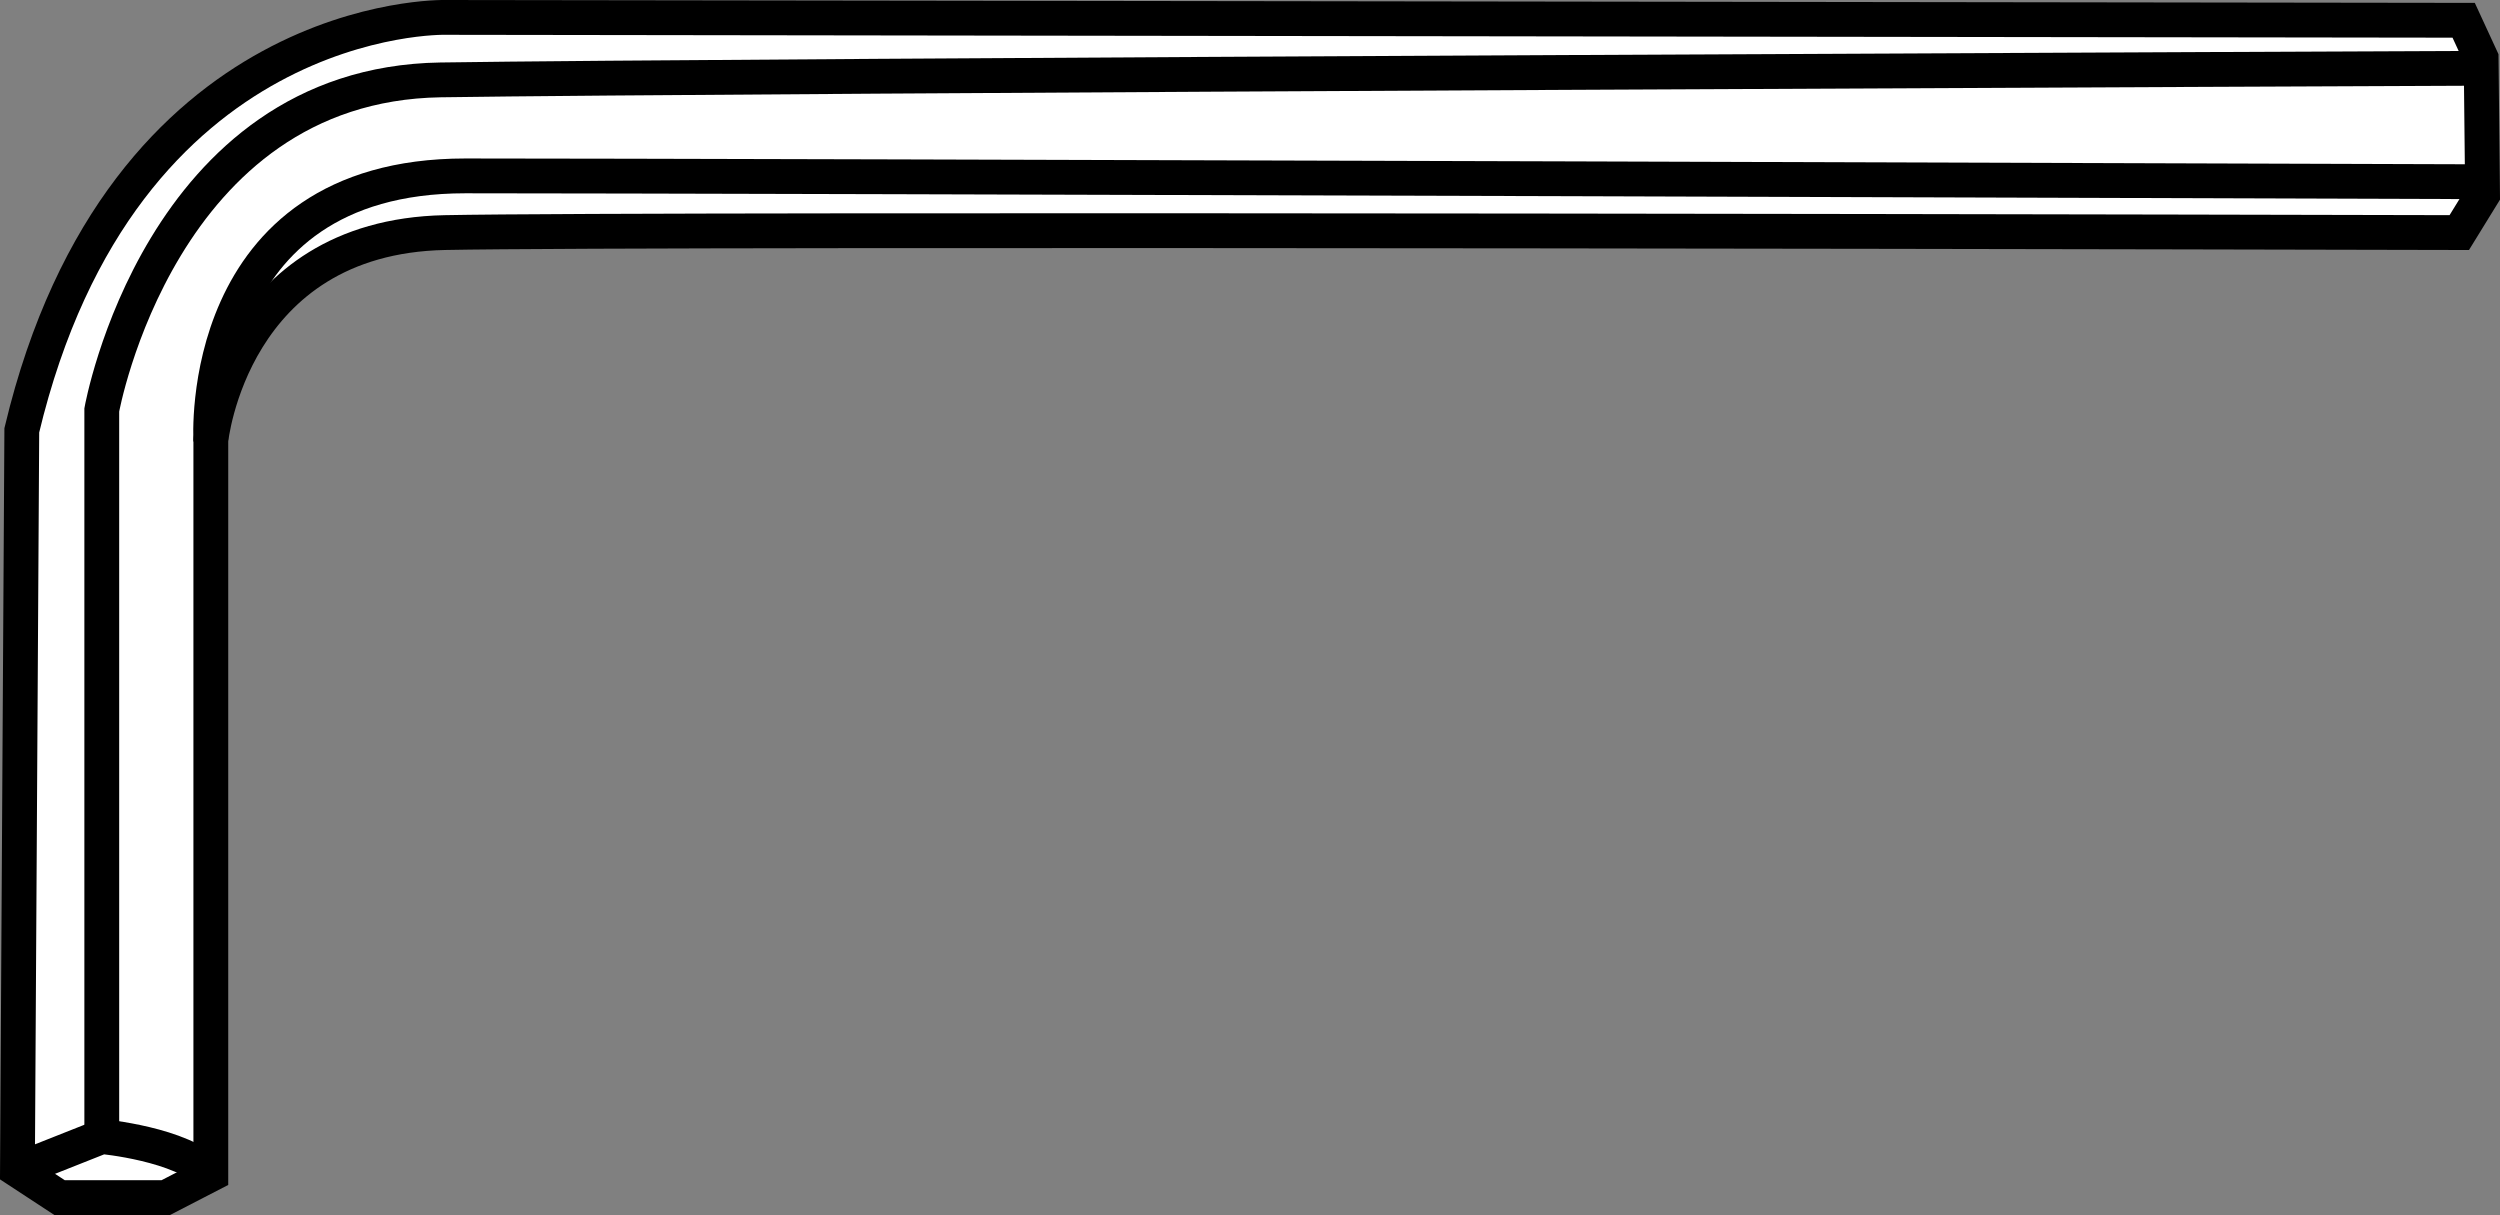
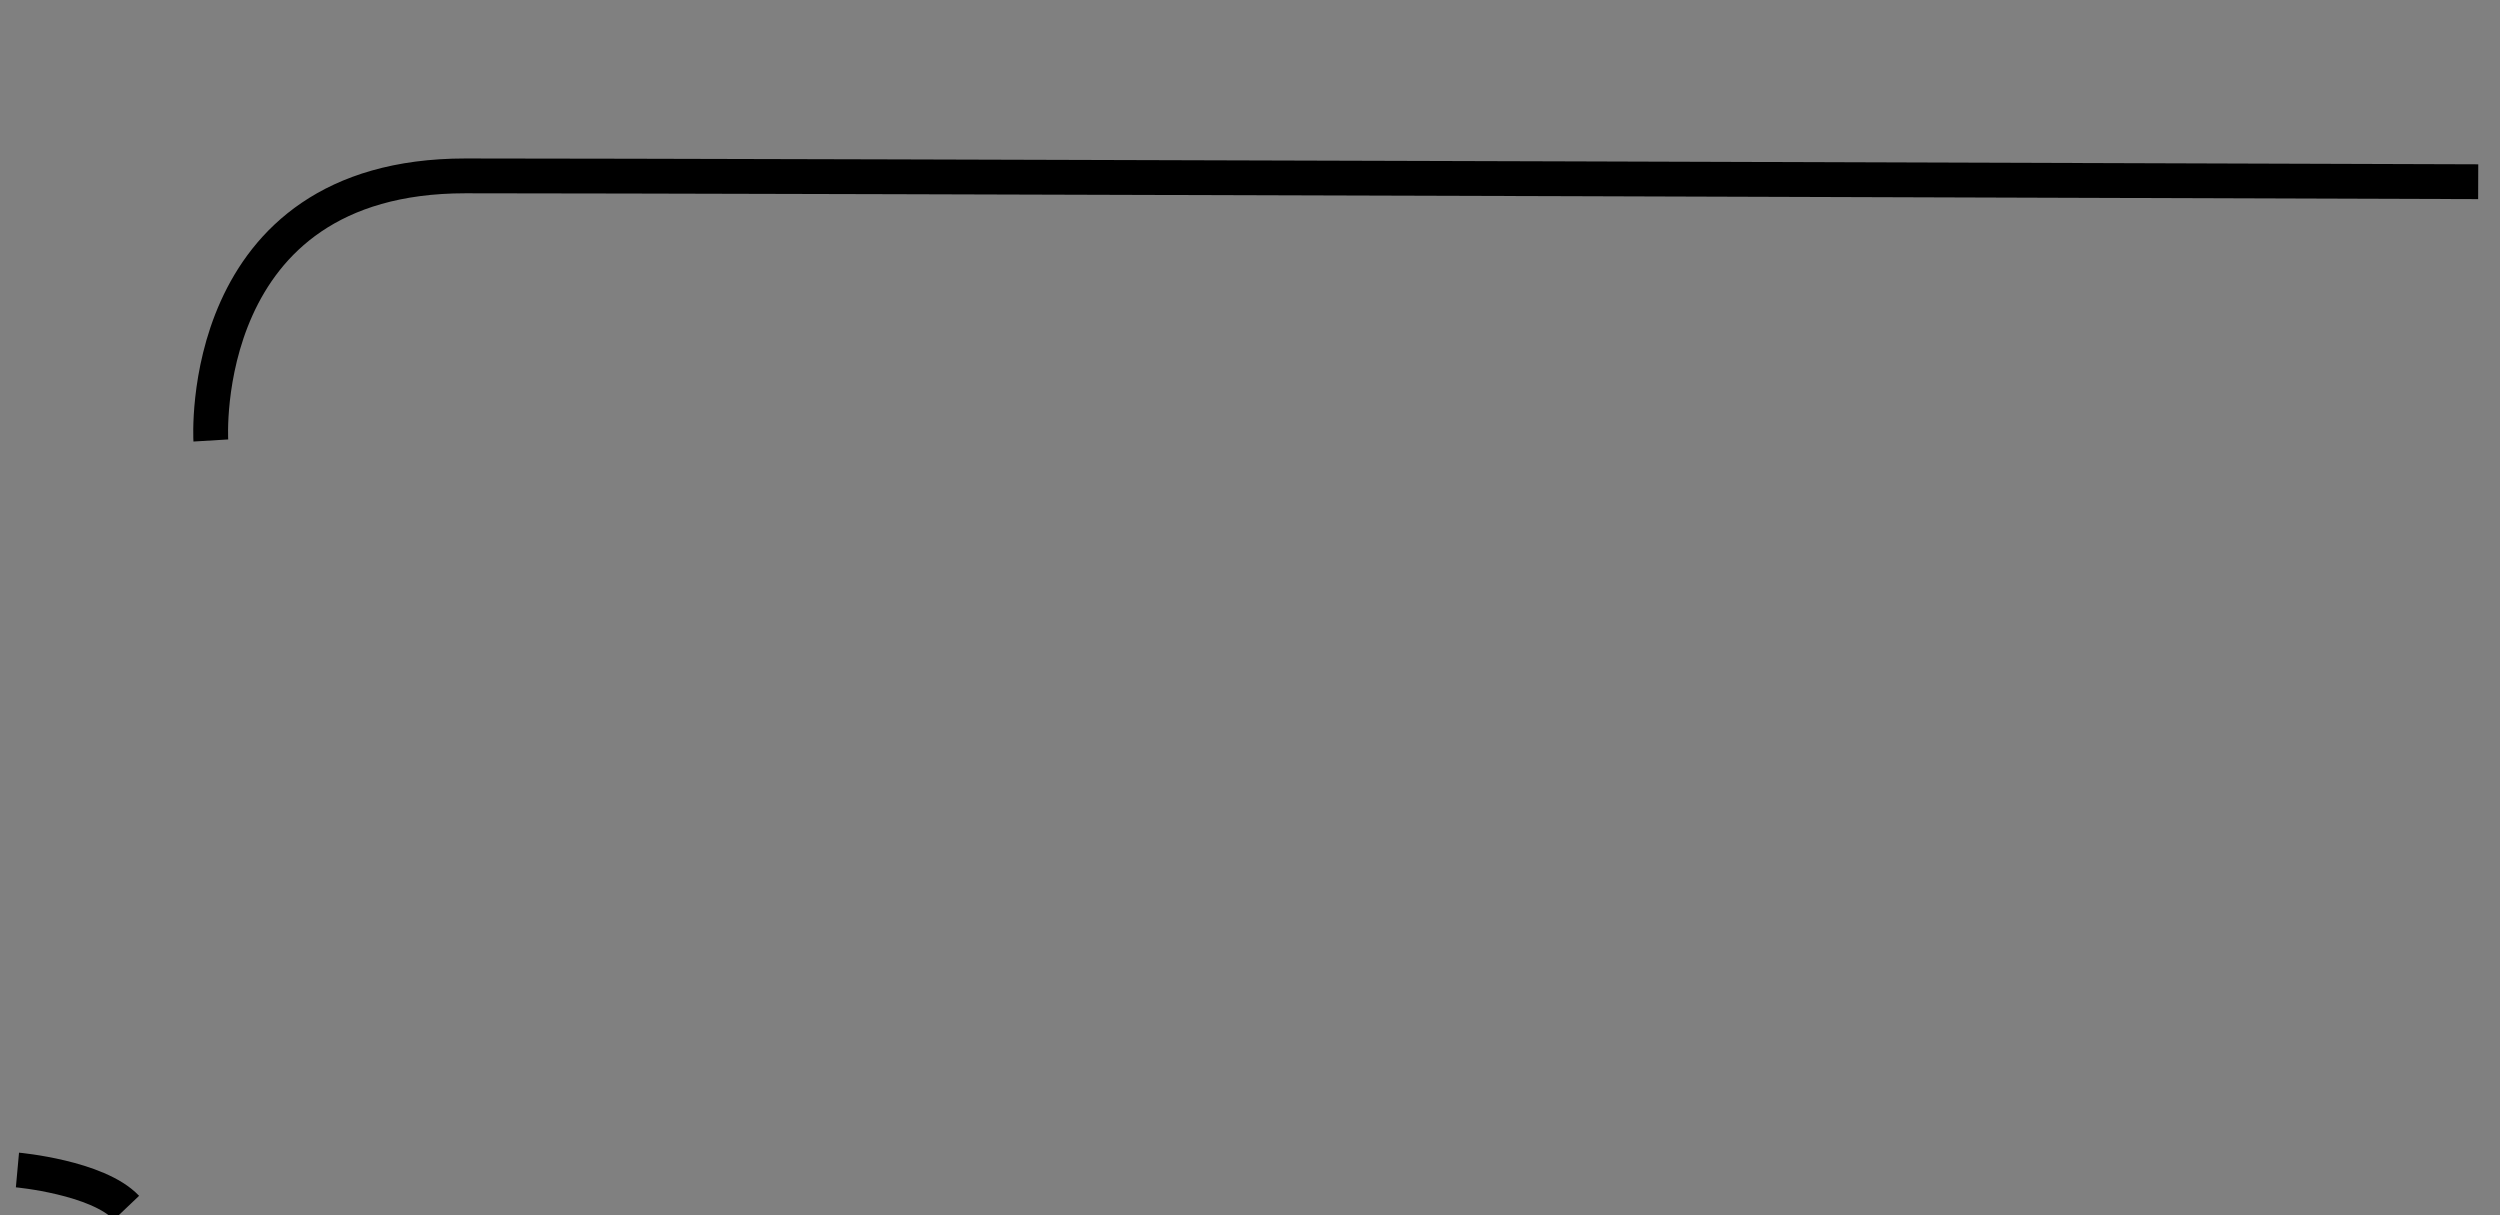
<svg xmlns="http://www.w3.org/2000/svg" version="1.1" id="image_1_" x="0px" y="0px" width="57.453px" height="27.923px" viewBox="0 0 57.453 27.923" enable-background="new 0 0 57.453 27.923" xml:space="preserve">
  <rect x="0" y="0" width="57.453" height="27.923" fill="#808080" stroke="none" />
-   <path fill="#FFFFFF" stroke="#000000" stroke-width="0.8" stroke-miterlimit="10" d="M4.845,26.988v-16.865  c0,0,0.468-4.678,5.379-4.778s46.293,0,46.293,0l0.535-0.869l-0.033-3.141l-0.401-0.869L10.224,0.4  c0,0-7.418-0.167-9.723,9.489L0.401,26.888l0.969,0.635h2.439L4.845,26.988z" />
-   <path fill="none" stroke="#000000" stroke-width="0.8" stroke-miterlimit="10" d="M0.401,26.888l1.938-0.768  c0,0,1.838,0.167,2.506,0.869" />
-   <path fill="none" stroke="#000000" stroke-width="0.8" stroke-miterlimit="10" d="M2.339,26.119V9.421  c0,0,1.337-7.484,7.785-7.585c6.449-0.1,46.894-0.267,46.894-0.267" />
+   <path fill="none" stroke="#000000" stroke-width="0.8" stroke-miterlimit="10" d="M0.401,26.888c0,0,1.838,0.167,2.506,0.869" />
  <path fill="none" stroke="#000000" stroke-width="0.8" stroke-miterlimit="10" d="M4.845,10.123c0,0-0.367-6.081,5.847-6.081  s46.26,0.134,46.26,0.134" />
</svg>